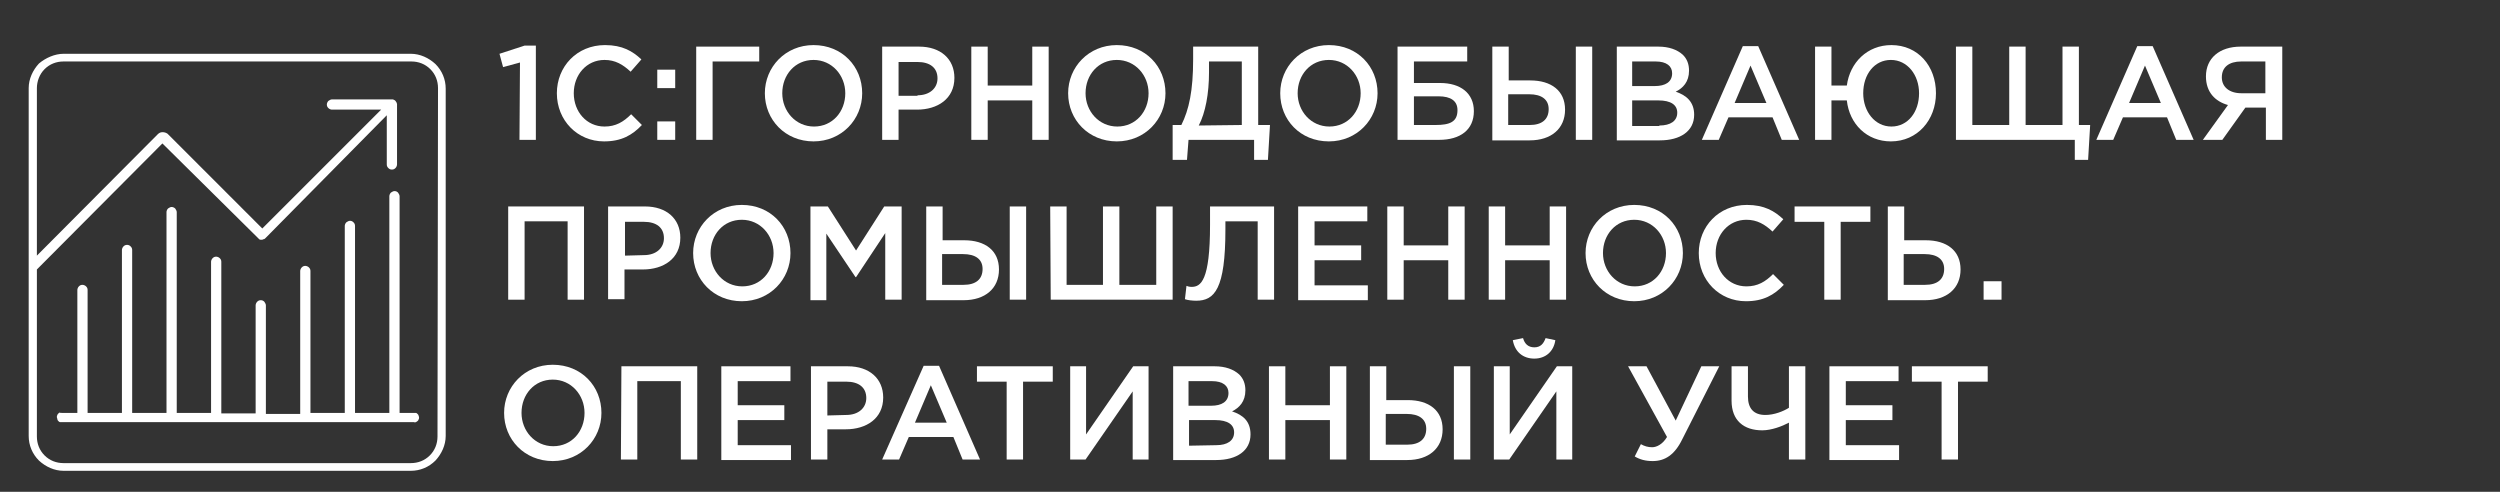
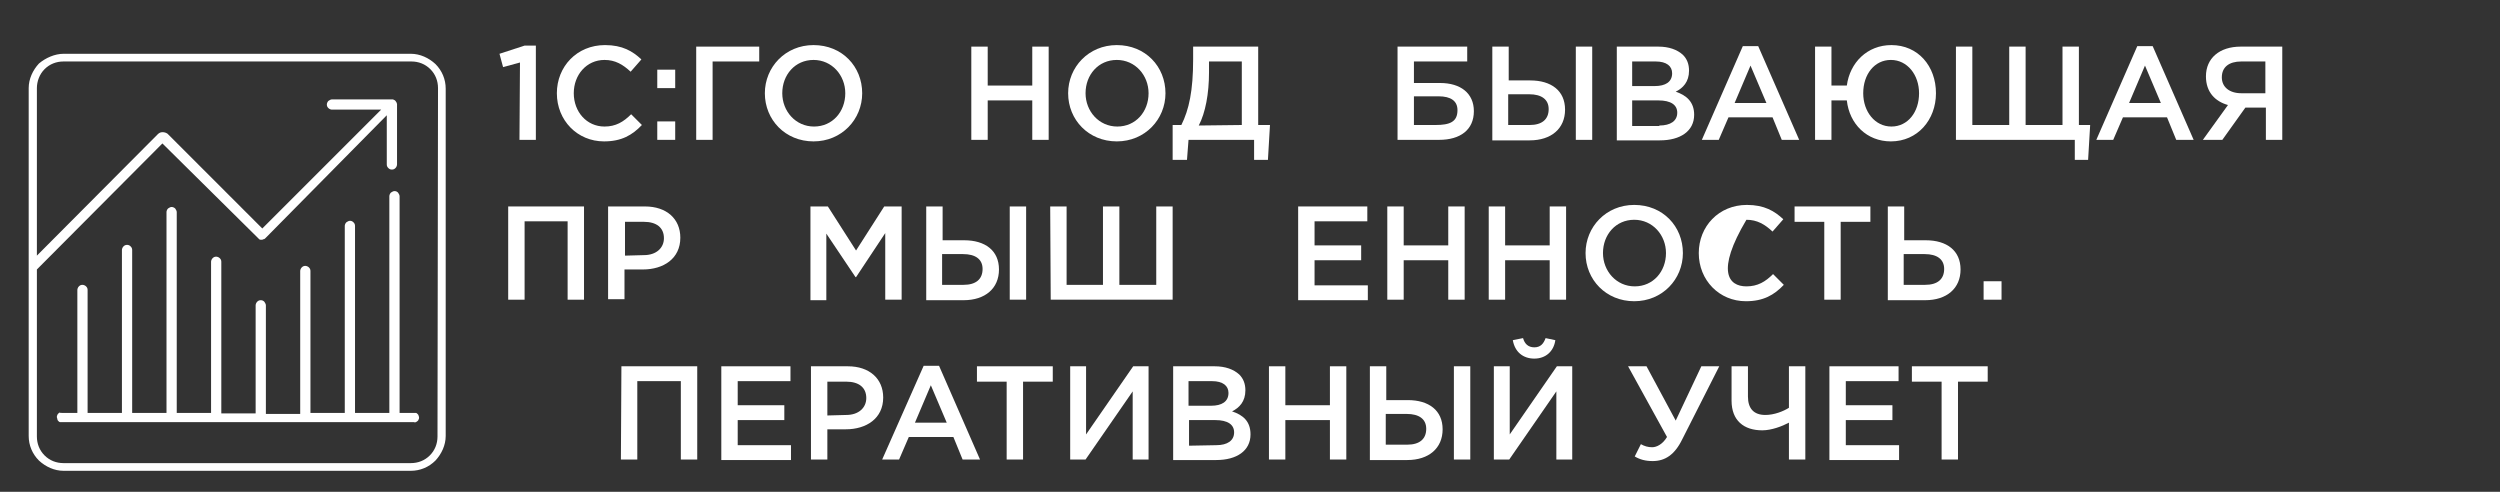
<svg xmlns="http://www.w3.org/2000/svg" width="488" height="96" viewBox="0 0 488 96" fill="none">
  <rect x="0" y="0" width="488" height="96" fill="#333333" stroke="none" />
  <path d="M85.5 17.2C85.5 15.8 85 14.5 84 13.5C83 12.5 81.7 12 80.3 12H12.4C11 12 9.7 12.5 8.7 13.5C7.7 14.5 7.2 15.9 7.2 17.2V49.9L30.8 26.2C31 26 31.3 25.8 31.7 25.8C32.1 25.8 32.4 25.9 32.7 26.1L51.2 44.6L74.4 21.4H64.8C64.6 21.4 64.3 21.3 64.1 21.1C63.9 20.9 63.8 20.7 63.8 20.4C63.8 20.2 63.9 19.9 64.1 19.7C64.3 19.6 64.5 19.4 64.8 19.4H76.6C76.7 19.4 76.8 19.4 76.9 19.5C77 19.5 77.1 19.6 77.2 19.7C77.3 19.8 77.3 19.9 77.4 20C77.4 20.1 77.5 20.2 77.5 20.3V32.1C77.5 32.3 77.4 32.6 77.2 32.8C77 33 76.8 33.1 76.5 33.1C76.2 33.1 76 33 75.8 32.8C75.6 32.6 75.5 32.4 75.5 32.1V22.5L51.8 46.5C51.7 46.6 51.6 46.7 51.4 46.7C51.3 46.8 51.1 46.8 51 46.8C50.9 46.8 50.7 46.8 50.6 46.7C50.5 46.6 50.4 46.5 50.3 46.4L31.7 28L7.2 52.6V85.2C7.2 86.6 7.7 87.9 8.7 88.9C9.7 89.9 11 90.4 12.4 90.4H80.2C81.6 90.4 82.9 89.9 83.9 88.9C84.9 87.9 85.4 86.6 85.4 85.2L85.5 17.2ZM12.1 80.6H15.1V56.6C15.1 56.4 15.2 56.1 15.4 55.9C15.6 55.7 15.8 55.6 16.1 55.6C16.3 55.6 16.6 55.7 16.8 55.9C17 56.1 17.1 56.3 17.1 56.6V80.6H23.8V48.8C23.8 48.6 23.9 48.3 24.1 48.1C24.3 47.9 24.5 47.8 24.8 47.8C25.1 47.8 25.3 47.9 25.5 48.1C25.7 48.3 25.8 48.5 25.8 48.8V80.6H32.5V41.4C32.5 41.2 32.6 40.9 32.8 40.7C33 40.6 33.2 40.4 33.5 40.4C33.7 40.4 34 40.5 34.2 40.7C34.3 40.9 34.5 41.1 34.5 41.4V80.6H41.2V51.1C41.2 50.9 41.3 50.6 41.5 50.4C41.7 50.2 41.9 50.1 42.2 50.1C42.4 50.1 42.7 50.2 42.9 50.4C43.1 50.6 43.2 50.8 43.2 51.1V80.7H49.9V59.6C49.9 59.4 50 59.1 50.2 58.9C50.4 58.7 50.6 58.6 50.9 58.6C51.2 58.6 51.4 58.7 51.6 58.9C51.7 59.1 51.9 59.3 51.9 59.6V80.8H58.6V52.9C58.6 52.7 58.7 52.4 58.9 52.2C59.1 52 59.3 51.9 59.6 51.9C59.8 51.9 60.1 52 60.3 52.2C60.5 52.4 60.6 52.6 60.6 52.9V80.6H67.3V44.1C67.3 43.9 67.4 43.6 67.6 43.4C67.8 43.3 68 43.1 68.3 43.1C68.6 43.1 68.8 43.2 69 43.4C69.2 43.6 69.3 43.8 69.3 44.1V80.6H76V38.3C76 38.1 76.1 37.8 76.3 37.6C76.5 37.5 76.7 37.3 77 37.3C77.3 37.3 77.5 37.4 77.7 37.6C77.8 37.8 78 38 78 38.3V80.6H80.8C80.9 80.6 81 80.6 81.2 80.6C81.3 80.6 81.4 80.7 81.5 80.8C81.6 80.9 81.7 81 81.7 81.1C81.7 81.2 81.8 81.3 81.8 81.5C81.8 81.7 81.8 81.7 81.7 81.9C81.7 82 81.6 82.1 81.5 82.2C81.4 82.3 81.3 82.3 81.2 82.4C81.1 82.4 81 82.5 80.8 82.4H12.1C12 82.4 11.9 82.4 11.7 82.4C11.6 82.4 11.5 82.3 11.4 82.2C11.3 82.1 11.2 82 11.2 81.8C11.2 81.7 11.1 81.6 11.1 81.4C11.1 81.2 11.1 81.2 11.2 81C11.2 80.9 11.3 80.8 11.4 80.7C11.5 80.6 11.6 80.6 11.7 80.5C11.7 80.6 11.8 80.6 12.1 80.6ZM12.4 10.5H80.2C82 10.5 83.7 11.3 85 12.5C86.3 13.8 87 15.5 87 17.3V85.1C87 86.9 86.2 88.6 85 89.9C83.7 91.2 82 91.9 80.2 91.9H12.4C10.6 91.9 8.9 91.1 7.6 89.9C6.3 88.6 5.6 86.9 5.6 85.1V17.2C5.6 15.4 6.4 13.7 7.6 12.4C8.9 11.3 10.7 10.5 12.4 10.5Z" fill="white" />
  <path d="M101.5 12.2L98.2 13.1L97.5 10.5L102.4 8.9H104.6V27.3H101.4L101.5 12.2Z" fill="white" />
  <path d="M108.7 18.2C108.7 13 112.6 8.8 118.1 8.8C121.5 8.8 123.5 10 125.2 11.6L123.1 14C121.6 12.6 120.1 11.7 118 11.7C114.5 11.7 112 14.6 112 18.2C112 21.8 114.5 24.7 118 24.7C120.2 24.7 121.7 23.8 123.2 22.3L125.3 24.4C123.4 26.4 121.3 27.6 117.9 27.6C112.7 27.6 108.7 23.5 108.7 18.2Z" fill="white" />
  <path d="M128.3 13.6H131.8V17.2H128.3V13.6ZM128.3 23.7H131.8V27.3H128.3V23.7Z" fill="white" />
  <path d="M136 9.1H148.2V12H139.1V27.3H135.9V9.1H136Z" fill="white" />
  <path d="M149.3 18.2C149.3 13.1 153.3 8.8 158.8 8.8C164.4 8.8 168.3 13 168.3 18.2C168.3 23.3 164.3 27.6 158.8 27.6C153.3 27.6 149.3 23.4 149.3 18.2ZM165 18.2C165 14.7 162.4 11.7 158.8 11.7C155.2 11.7 152.7 14.6 152.7 18.2C152.7 21.7 155.3 24.7 158.9 24.7C162.5 24.7 165 21.8 165 18.2Z" fill="white" />
-   <path d="M172.2 9.1H179.4C183.6 9.1 186.3 11.5 186.3 15.2C186.3 19.3 183 21.4 179 21.4H175.4V27.3H172.2V9.1ZM179.1 18.6C181.5 18.6 183 17.2 183 15.3C183 13.2 181.5 12.1 179.1 12.1H175.4V18.7H179.1V18.6Z" fill="white" />
  <path d="M189.6 9.1H192.8V16.7H201.5V9.1H204.7V27.3H201.5V19.6H192.8V27.3H189.6V9.1Z" fill="white" />
  <path d="M208.5 18.2C208.5 13.1 212.5 8.8 218 8.8C223.6 8.8 227.5 13 227.5 18.2C227.5 23.3 223.5 27.6 218 27.6C212.5 27.6 208.5 23.4 208.5 18.2ZM224.2 18.2C224.2 14.7 221.6 11.7 218 11.7C214.4 11.7 211.9 14.6 211.9 18.2C211.9 21.7 214.5 24.7 218.1 24.7C221.7 24.7 224.2 21.8 224.2 18.2Z" fill="white" />
  <path d="M228.8 24.4H230.6C232.1 21.4 232.9 17.7 232.9 11.6V9.1H245.6V24.4H247.9L247.5 31.2H244.8V27.3H232L231.7 31.2H228.9V24.4H228.8ZM242.4 24.4V12H236V14.1C236 18.3 235.3 22 234 24.5L242.4 24.4Z" fill="white" />
-   <path d="M249.9 18.2C249.9 13.1 253.9 8.8 259.4 8.8C265 8.8 268.9 13 268.9 18.2C268.9 23.3 264.9 27.6 259.4 27.6C253.8 27.6 249.9 23.4 249.9 18.2ZM265.6 18.2C265.6 14.7 263 11.7 259.4 11.7C255.8 11.7 253.3 14.6 253.3 18.2C253.3 21.7 255.9 24.7 259.5 24.7C263.1 24.7 265.6 21.8 265.6 18.2Z" fill="white" />
  <path d="M272.8 9.1H286.4V12H276V16.2H281.1C285.1 16.2 287.7 18.2 287.7 21.7C287.7 25.3 285.1 27.3 280.9 27.3H272.8V9.1ZM280.2 24.4C283 24.4 284.5 23.8 284.5 21.5C284.5 19.7 283.2 18.8 280.8 18.8H276V24.4H280.2Z" fill="white" />
  <path d="M291.3 9.1H294.5V15.7H298.7C302.8 15.7 305.5 17.7 305.5 21.4C305.5 25.1 302.8 27.4 298.6 27.4H291.3V9.1ZM298.6 24.4C301 24.4 302.3 23.3 302.3 21.3C302.3 19.4 300.9 18.4 298.5 18.4H294.4V24.4H298.6ZM307.6 9.1H310.8V27.3H307.6V9.1Z" fill="white" />
  <path d="M315.5 9.1H323.7C325.8 9.1 327.4 9.7 328.5 10.7C329.3 11.5 329.7 12.5 329.7 13.8C329.7 16 328.5 17.2 327.1 17.9C329.2 18.6 330.7 19.9 330.7 22.4C330.7 25.6 328 27.4 324 27.4H315.6V9.1H315.5ZM323 16.8C325.1 16.8 326.4 16 326.4 14.3C326.4 12.9 325.3 12 323.2 12H318.6V16.8H323ZM323.9 24.5C326.1 24.5 327.4 23.6 327.4 22C327.4 20.5 326.2 19.6 323.7 19.6H318.6V24.6H323.9V24.5Z" fill="white" />
  <path d="M340.2 9H343.2L351.2 27.3H347.8L346 22.9H337.4L335.5 27.3H332.2L340.2 9ZM344.8 20.1L341.7 12.8L338.6 20.1H344.8Z" fill="white" />
  <path d="M360.5 19.6H357.5V27.3H354.3V9.1H357.5V16.7H360.5C361.1 12.2 364.5 8.8 369.2 8.8C374.4 8.8 377.9 12.9 377.9 18.2C377.9 23.4 374.3 27.6 369.1 27.6C364.4 27.6 361 24.2 360.5 19.6ZM374.6 18.2C374.6 14.6 372.3 11.7 369.1 11.7C365.9 11.7 363.7 14.5 363.7 18.2C363.7 21.8 366 24.7 369.2 24.7C372.4 24.7 374.6 21.9 374.6 18.2Z" fill="white" />
  <path d="M404.8 27.3H381.8V9.1H385V24.4H392.2V9.1H395.4V24.4H402.6V9.1H405.8V24.4H408L407.6 31.2H405V27.3H404.8Z" fill="white" />
  <path d="M417.2 9H420.2L428.2 27.3H424.8L423 22.9H414.4L412.5 27.3H409.2L417.2 9ZM421.8 20.1L418.7 12.8L415.6 20.1H421.8Z" fill="white" />
  <path d="M434.9 20.5C432.4 19.8 430.6 18 430.6 14.9C430.6 11.4 433.2 9.1 437.4 9.1H445.5V27.3H442.3V21H438.3L433.8 27.3H430L434.9 20.5ZM442.2 18.2V12H437.5C435.1 12 433.7 13.1 433.7 15.1C433.7 17 435.2 18.2 437.5 18.2H442.2Z" fill="white" />
  <path d="M99.2 40.3H114V58.5H110.8V43.2H102.4V58.5H99.2V40.3Z" fill="white" />
  <path d="M118.7 40.3H125.9C130.1 40.3 132.8 42.7 132.8 46.4C132.8 50.5 129.5 52.6 125.5 52.6H121.9V58.4H118.7V40.3ZM125.7 49.8C128.1 49.8 129.6 48.4 129.6 46.5C129.6 44.4 128.1 43.3 125.7 43.3H122V49.9L125.7 49.8Z" fill="white" />
-   <path d="M135.3 49.4C135.3 44.3 139.3 40 144.8 40C150.4 40 154.3 44.2 154.3 49.4C154.3 54.5 150.3 58.8 144.8 58.8C139.3 58.8 135.3 54.6 135.3 49.4ZM151 49.4C151 45.9 148.4 42.9 144.8 42.9C141.2 42.9 138.7 45.8 138.7 49.4C138.7 52.9 141.3 55.9 144.9 55.9C148.5 55.9 151 53 151 49.4Z" fill="white" />
  <path d="M158.2 40.3H161.6L167.1 48.9L172.6 40.3H176V58.5H172.8V45.5L167.1 54.1H167L161.3 45.6V58.6H158.2V40.3Z" fill="white" />
  <path d="M180.8 40.3H184V46.9H188.2C192.3 46.9 195 48.9 195 52.6C195 56.3 192.3 58.6 188.1 58.6H180.8V40.3ZM188.1 55.6C190.5 55.6 191.8 54.5 191.8 52.5C191.8 50.6 190.4 49.6 188 49.6H183.9V55.6H188.1ZM197.1 40.3H200.3V58.5H197.1V40.3Z" fill="white" />
  <path d="M205 40.3H208.2V55.6H215.3V40.3H218.5V55.6H225.7V40.3H228.9V58.5H205.1L205 40.3Z" fill="white" />
-   <path d="M231.3 58.4L231.6 55.8C231.8 55.9 232.2 56 232.6 56C234.4 56 236.2 54.8 236.2 43.9V40.3H248.7V58.5H245.5V43.2H239.2V44.8C239.2 56.4 237.1 58.7 233.5 58.7C232.8 58.7 231.8 58.6 231.3 58.4Z" fill="white" />
  <path d="M253.4 40.3H266.9V43.2H256.6V47.9H265.7V50.8H256.6V55.7H267V58.6H253.4V40.3Z" fill="white" />
  <path d="M270.8 40.3H274V47.9H282.7V40.3H285.9V58.5H282.7V50.8H274V58.5H270.8V40.3Z" fill="white" />
  <path d="M290.6 40.3H293.8V47.9H302.5V40.3H305.7V58.5H302.5V50.8H293.8V58.5H290.6V40.3Z" fill="white" />
  <path d="M309.5 49.4C309.5 44.3 313.5 40 319 40C324.6 40 328.5 44.2 328.5 49.4C328.5 54.5 324.5 58.8 319 58.8C313.5 58.8 309.5 54.6 309.5 49.4ZM325.2 49.4C325.2 45.9 322.6 42.9 319 42.9C315.4 42.9 312.9 45.8 312.9 49.4C312.9 52.9 315.5 55.9 319.1 55.9C322.7 55.9 325.2 53 325.2 49.4Z" fill="white" />
-   <path d="M331.6 49.4C331.6 44.2 335.5 40 341 40C344.4 40 346.4 41.2 348.1 42.8L346 45.2C344.5 43.8 343 42.9 340.9 42.9C337.4 42.9 334.9 45.8 334.9 49.4C334.9 53 337.4 55.9 340.9 55.9C343.1 55.9 344.6 55 346.1 53.5L348.2 55.6C346.3 57.6 344.2 58.8 340.8 58.8C335.6 58.8 331.6 54.7 331.6 49.4Z" fill="white" />
+   <path d="M331.6 49.4C331.6 44.2 335.5 40 341 40C344.4 40 346.4 41.2 348.1 42.8L346 45.2C344.5 43.8 343 42.9 340.9 42.9C334.9 53 337.4 55.9 340.9 55.9C343.1 55.9 344.6 55 346.1 53.5L348.2 55.6C346.3 57.6 344.2 58.8 340.8 58.8C335.6 58.8 331.6 54.7 331.6 49.4Z" fill="white" />
  <path d="M356.1 43.3H350.3V40.3H365.1V43.3H359.3V58.5H356.1V43.3Z" fill="white" />
  <path d="M368.5 40.3H371.7V46.9H375.9C380 46.9 382.7 48.9 382.7 52.6C382.7 56.3 380 58.6 375.8 58.6H368.5V40.3ZM375.8 55.6C378.2 55.6 379.5 54.5 379.5 52.5C379.5 50.6 378.1 49.6 375.7 49.6H371.6V55.6H375.8Z" fill="white" />
  <path d="M387.2 54.9H390.7V58.5H387.2V54.9Z" fill="white" />
-   <path d="M98.4 80.6C98.4 75.5 102.4 71.2 107.9 71.2C113.5 71.2 117.4 75.4 117.4 80.6C117.4 85.7 113.4 90 107.9 90C102.4 90 98.4 85.8 98.4 80.6ZM114.1 80.6C114.1 77.1 111.5 74.1 107.9 74.1C104.3 74.1 101.8 77 101.8 80.6C101.8 84.1 104.4 87.1 108 87.1C111.6 87.1 114.1 84.2 114.1 80.6Z" fill="white" />
  <path d="M121.3 71.5H136.1V89.7H132.9V74.4H124.4V89.7H121.2L121.3 71.5Z" fill="white" />
  <path d="M140.8 71.5H154.3V74.4H144V79.1H153.1V82H144V86.9H154.4V89.8H140.8V71.5Z" fill="white" />
  <path d="M158.3 71.5H165.5C169.7 71.5 172.4 73.9 172.4 77.6C172.4 81.7 169.1 83.8 165.1 83.8H161.5V89.7H158.3V71.5ZM165.2 81C167.6 81 169.1 79.6 169.1 77.7C169.1 75.6 167.6 74.5 165.2 74.5H161.5V81.1L165.2 81Z" fill="white" />
  <path d="M180.3 71.4H183.3L191.3 89.7H187.9L186.1 85.3H177.4L175.5 89.7H172.2L180.3 71.4ZM184.8 82.5L181.7 75.2L178.6 82.5H184.8Z" fill="white" />
  <path d="M196.5 74.5H190.7V71.5H205.5V74.5H199.7V89.7H196.5V74.5Z" fill="white" />
  <path d="M208.9 71.5H212V84.8L221.2 71.5H224.2V89.7H221.1V76.4L211.9 89.7H208.9V71.5Z" fill="white" />
  <path d="M228.9 71.5H237.1C239.2 71.5 240.8 72.1 241.9 73.1C242.7 73.9 243.1 74.9 243.1 76.2C243.1 78.4 241.9 79.6 240.5 80.3C242.6 81 244.1 82.2 244.1 84.8C244.1 88 241.4 89.8 237.4 89.8H229V71.5H228.9ZM236.4 79.2C238.5 79.2 239.8 78.4 239.8 76.7C239.8 75.3 238.7 74.4 236.6 74.4H232V79.2H236.4ZM237.4 86.9C239.6 86.9 240.9 86 240.9 84.4C240.9 82.9 239.7 82 237.2 82H232.1V87L237.4 86.9Z" fill="white" />
  <path d="M247.7 71.5H250.9V79.1H259.6V71.5H262.8V89.7H259.6V82H250.9V89.7H247.7V71.5Z" fill="white" />
  <path d="M267.4 71.5H270.6V78.1H274.8C278.9 78.1 281.6 80.1 281.6 83.8C281.6 87.5 278.9 89.8 274.7 89.8H267.4V71.5ZM274.7 86.8C277.1 86.8 278.4 85.7 278.4 83.7C278.4 81.8 277 80.8 274.6 80.8H270.5V86.8H274.7ZM283.8 71.5H287V89.7H283.8V71.5Z" fill="white" />
  <path d="M291.6 71.5H294.7V84.8L303.9 71.5H306.9V89.7H303.8V76.4L294.6 89.7H291.6V71.5ZM295.3 66.4L297.3 66C297.6 67.1 298.3 67.8 299.5 67.8C300.7 67.8 301.3 67.1 301.7 66L303.6 66.4C303.3 68.6 301.7 70 299.5 70C297.3 70 295.7 68.7 295.3 66.4Z" fill="white" />
  <path d="M319.1 89.1L320.3 86.7C321 87.1 321.7 87.3 322.5 87.3C323.3 87.3 324.5 86.8 325.4 85.3L317.8 71.5H321.4L327.1 82.1L332.1 71.5H335.6L328.4 85.7C326.9 88.8 325 90 322.6 90C321.2 90 320.1 89.7 319.1 89.1Z" fill="white" />
  <path d="M349.2 82.5C347.9 83.2 345.8 84 344 84C340.4 84 338 82.1 338 78.2V71.5H341.2V77.4C341.2 79.7 342.3 81 344.6 81C346.3 81 348.1 80.3 349.2 79.6V71.5H352.4V89.7H349.2V82.5Z" fill="white" />
  <path d="M357.1 71.5H370.6V74.4H360.3V79.1H369.4V82H360.3V86.9H370.7V89.8H357.1V71.5Z" fill="white" />
  <path d="M379 74.5H373.2V71.5H388V74.5H382.2V89.7H379V74.5Z" fill="white" />
</svg>